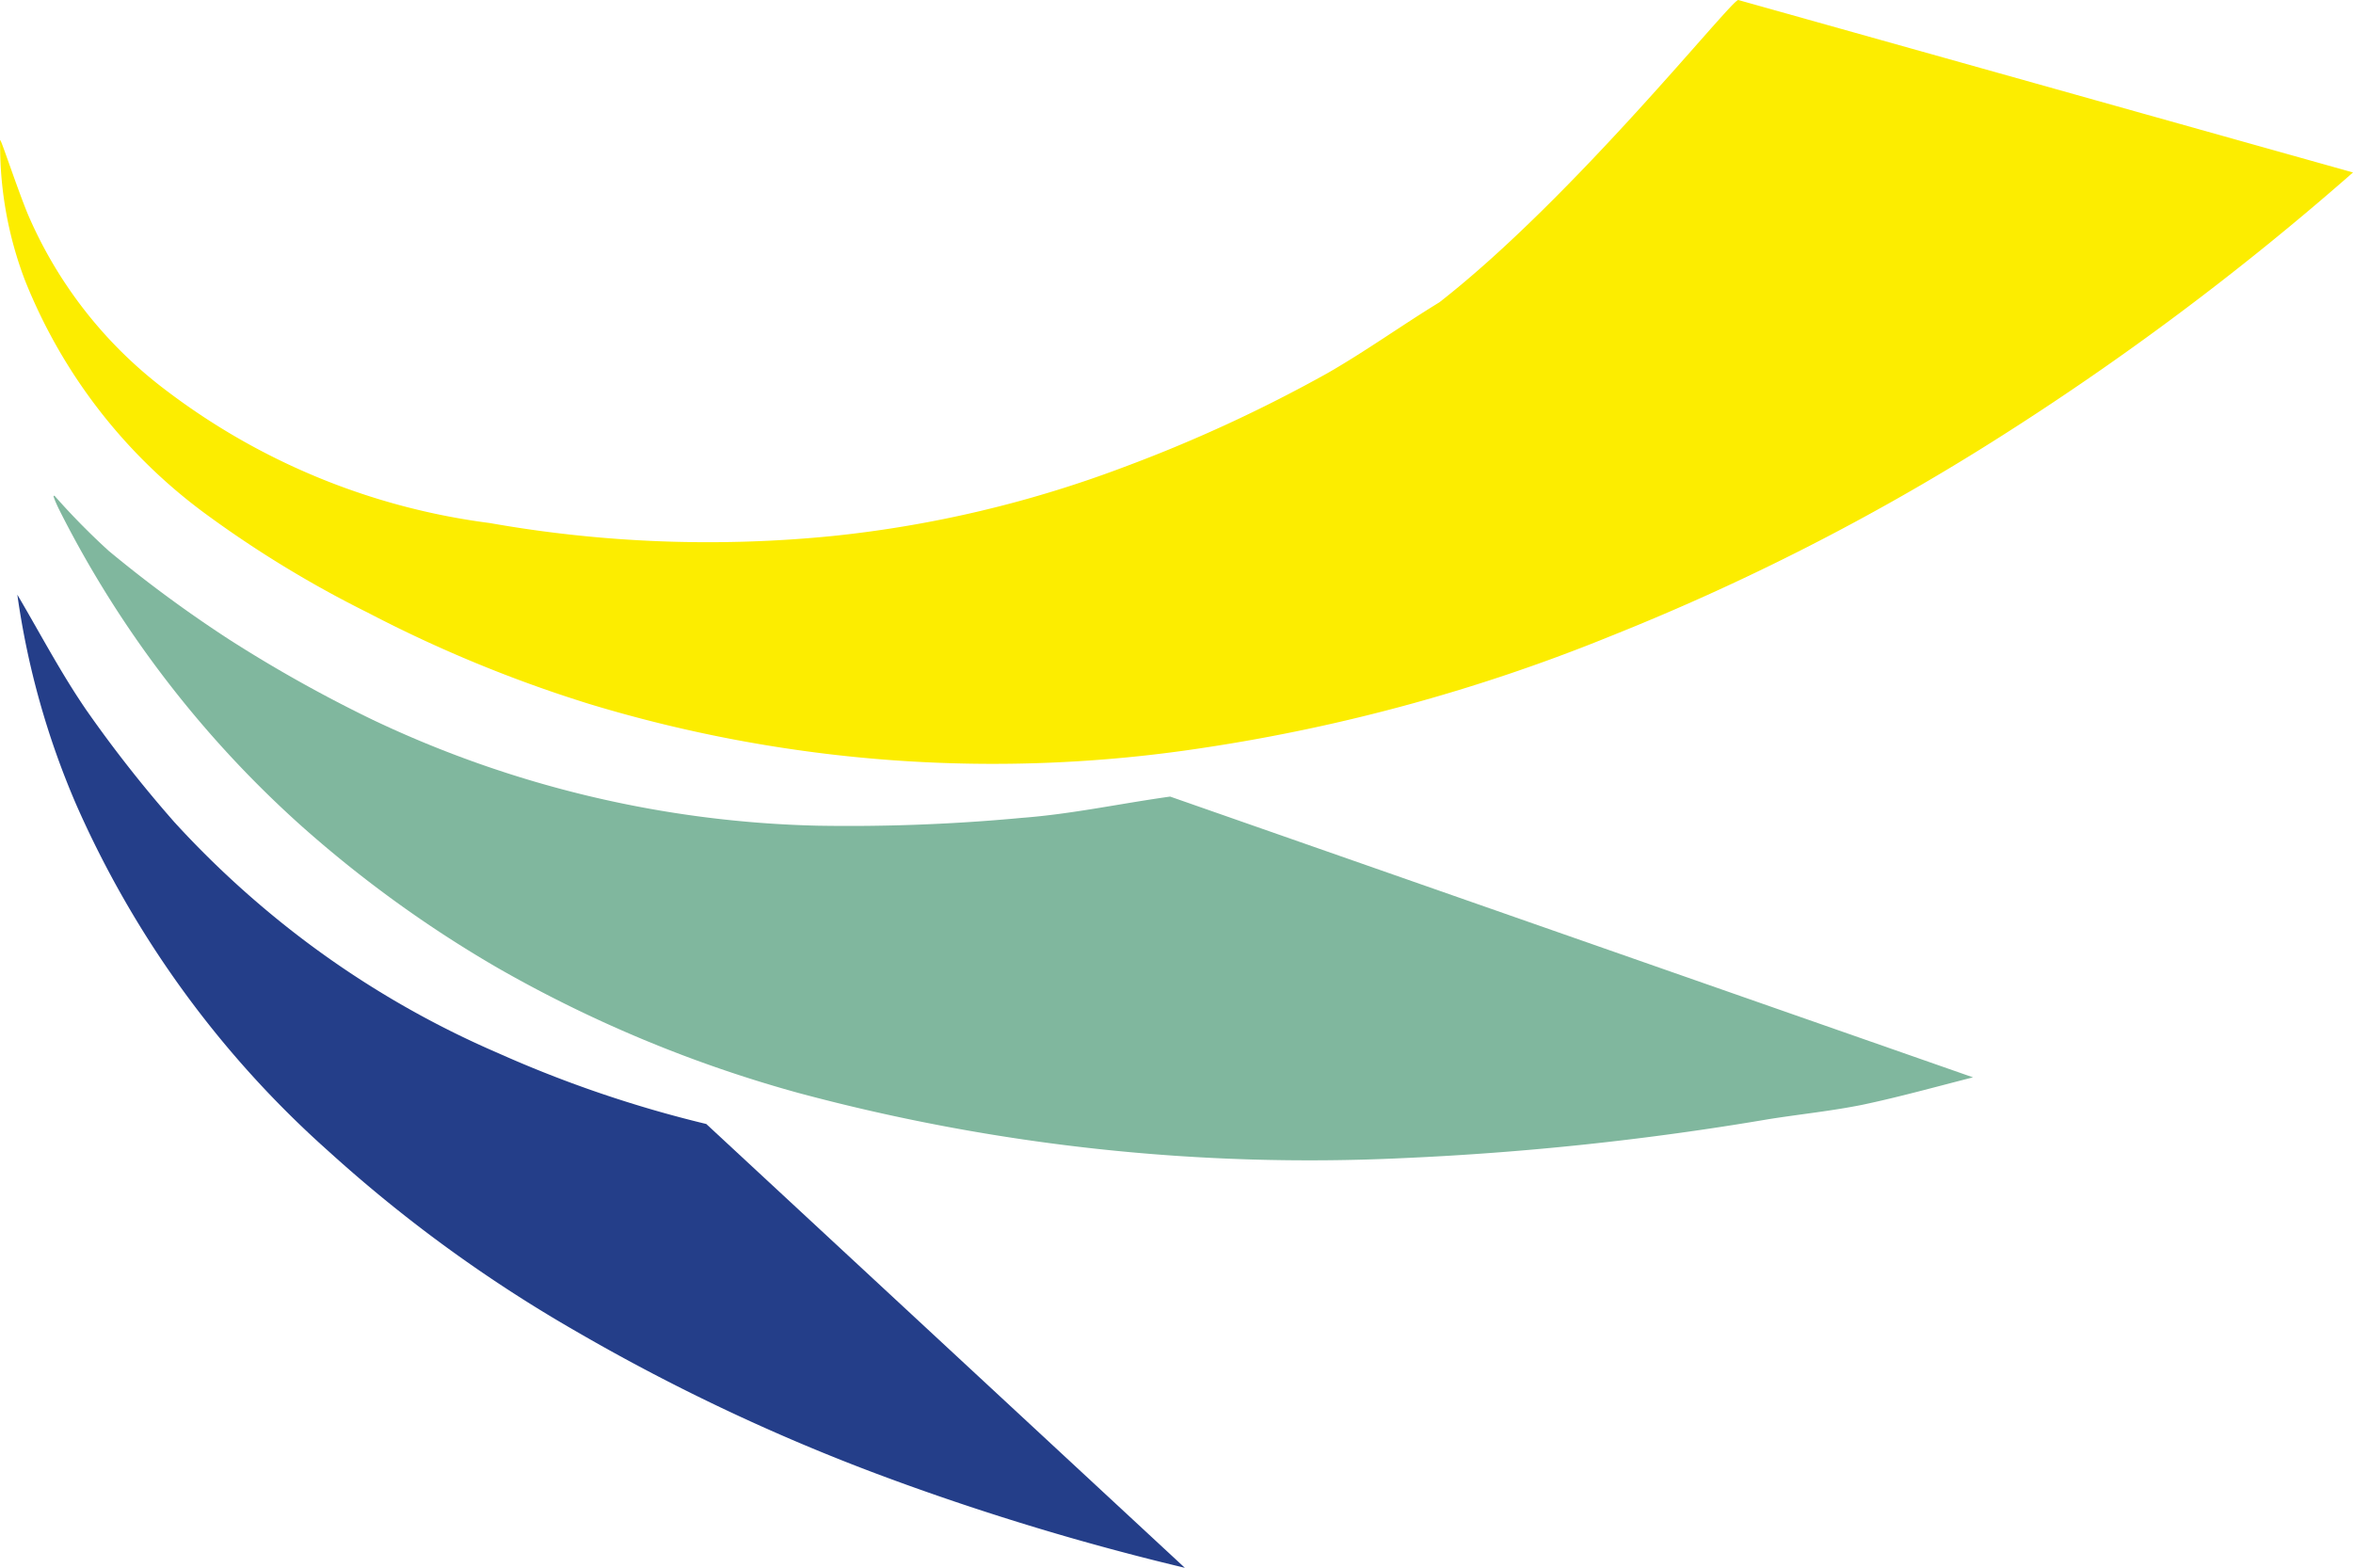
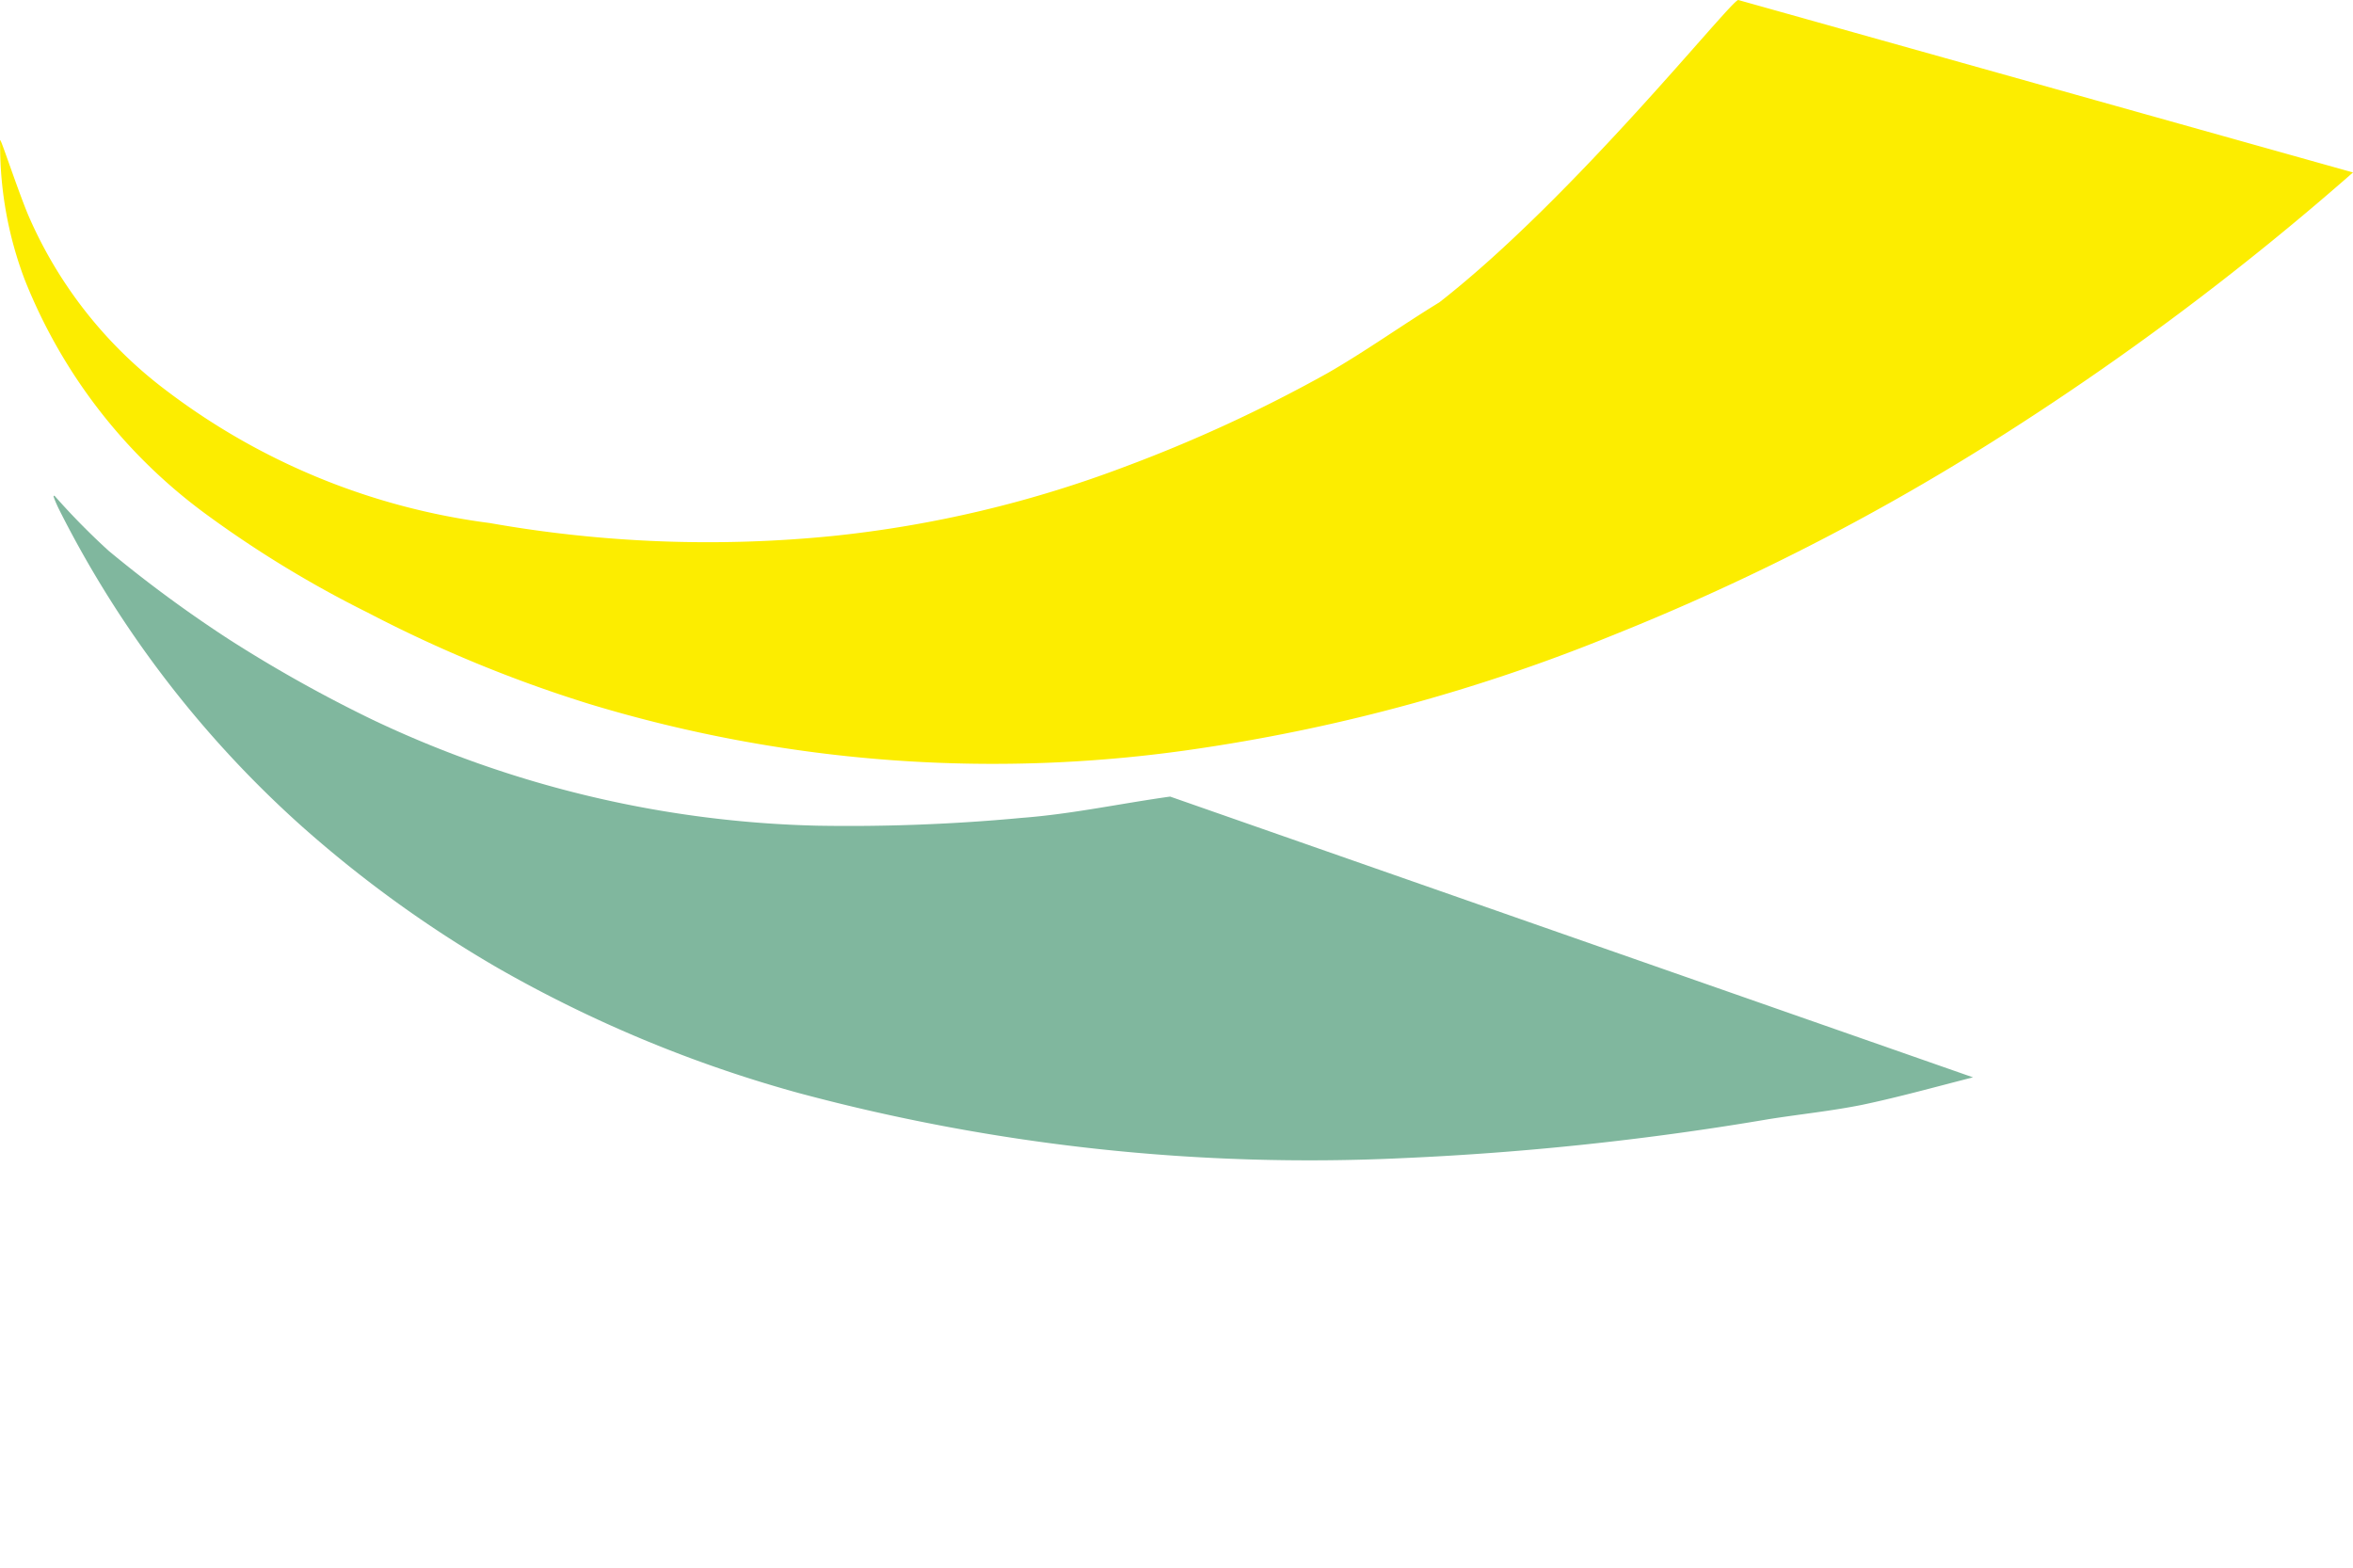
<svg xmlns="http://www.w3.org/2000/svg" xmlns:ns1="http://sodipodi.sourceforge.net/DTD/sodipodi-0.dtd" xmlns:ns2="http://www.inkscape.org/namespaces/inkscape" viewBox="0 0 75.174 50.09" version="1.1" id="svg52" ns1:docname="ELVN_BIG copy.svg" width="75.174" height="50.09" ns2:version="1.2 (dc2aeda, 2022-05-15)">
  <ns1:namedview id="namedview54" pagecolor="#ffffff" bordercolor="#000000" borderopacity="0.25" ns2:showpageshadow="2" ns2:pageopacity="0.0" ns2:pagecheckerboard="0" ns2:deskcolor="#d1d1d1" showgrid="false" ns2:zoom="1.9865319" ns2:cx="10.067797" ns2:cy="59.400002" ns2:window-width="1309" ns2:window-height="456" ns2:window-x="0" ns2:window-y="38" ns2:window-maximized="0" ns2:current-layer="svg52" />
  <defs id="defs4">
    <style id="style2">.cls-1{fill:#243e89;}.cls-2{fill:#80b79e;}.cls-3{fill:#fced00;}</style>
  </defs>
  <g id="Layer_2" data-name="Layer 2" transform="translate(-102.696)">
    <g id="Layer_1-2" data-name="Layer 1">
-       <path class="cls-1" d="M 140.55,50.09 A 83.05,83.05 0 0 1 131.2,47.27 64,64 0 0 1 121.11,42.54 45.41,45.41 0 0 1 113.18,36.77 32.17,32.17 0 0 1 105.12,25.68 26,26 0 0 1 103.25,19 c 0,0 0,-0.05 0,0 0.72,1.22 1.39,2.5 2.2,3.68 a 40.85,40.85 0 0 0 2.82,3.59 30.62,30.62 0 0 0 2.84,2.73 30,30 0 0 0 7.51,4.65 38.22,38.22 0 0 0 6.64,2.26 z" id="path44" />
      <path class="cls-2" d="m 165.73,34.42 c -1.18,0.3 -2.36,0.63 -3.55,0.88 -1,0.2 -2,0.3 -3,0.46 a 94.49,94.49 0 0 1 -11.65,1.24 62.93,62.93 0 0 1 -19.32,-2.08 41.47,41.47 0 0 1 -9.62,-4 38.38,38.38 0 0 1 -6.24,-4.51 34.23,34.23 0 0 1 -7.75,-10.1 c -0.06,-0.12 -0.12,-0.25 -0.17,-0.38 -0.05,-0.13 0,-0.06 0,-0.1 a 22.4,22.4 0 0 0 1.74,1.77 41.27,41.27 0 0 0 3.83,2.82 44.34,44.34 0 0 0 4.61,2.58 35,35 0 0 0 14.21,3.38 59.22,59.22 0 0 0 6.52,-0.25 c 1.59,-0.12 3.16,-0.46 4.74,-0.68 z" id="path46" />
      <path class="cls-3" d="m 177.87,5.51 a 90.76,90.76 0 0 1 -11.5,8.59 74.75,74.75 0 0 1 -12.16,6.2 57,57 0 0 1 -13.05,3.59 44.42,44.42 0 0 1 -19.64,-1.4 42.57,42.57 0 0 1 -7.08,-2.92 35.23,35.23 0 0 1 -5.09,-3.09 17.12,17.12 0 0 1 -5.87,-7.56 12.11,12.11 0 0 1 -0.78,-4.28 0.86,0.86 0 0 1 0,-0.16 v 0 c 0,-0.12 0.52,1.47 0.88,2.35 a 13.9,13.9 0 0 0 4.42,5.64 21.64,21.64 0 0 0 10.34,4.24 40,40 0 0 0 11,0.41 37.1,37.1 0 0 0 9.27,-2.2 46.88,46.88 0 0 0 6.5,-3 c 1.22,-0.7 2.36,-1.52 3.57,-2.26 C 153,6.29 158,0 158.23,0 Z" id="path48" />
    </g>
  </g>
</svg>